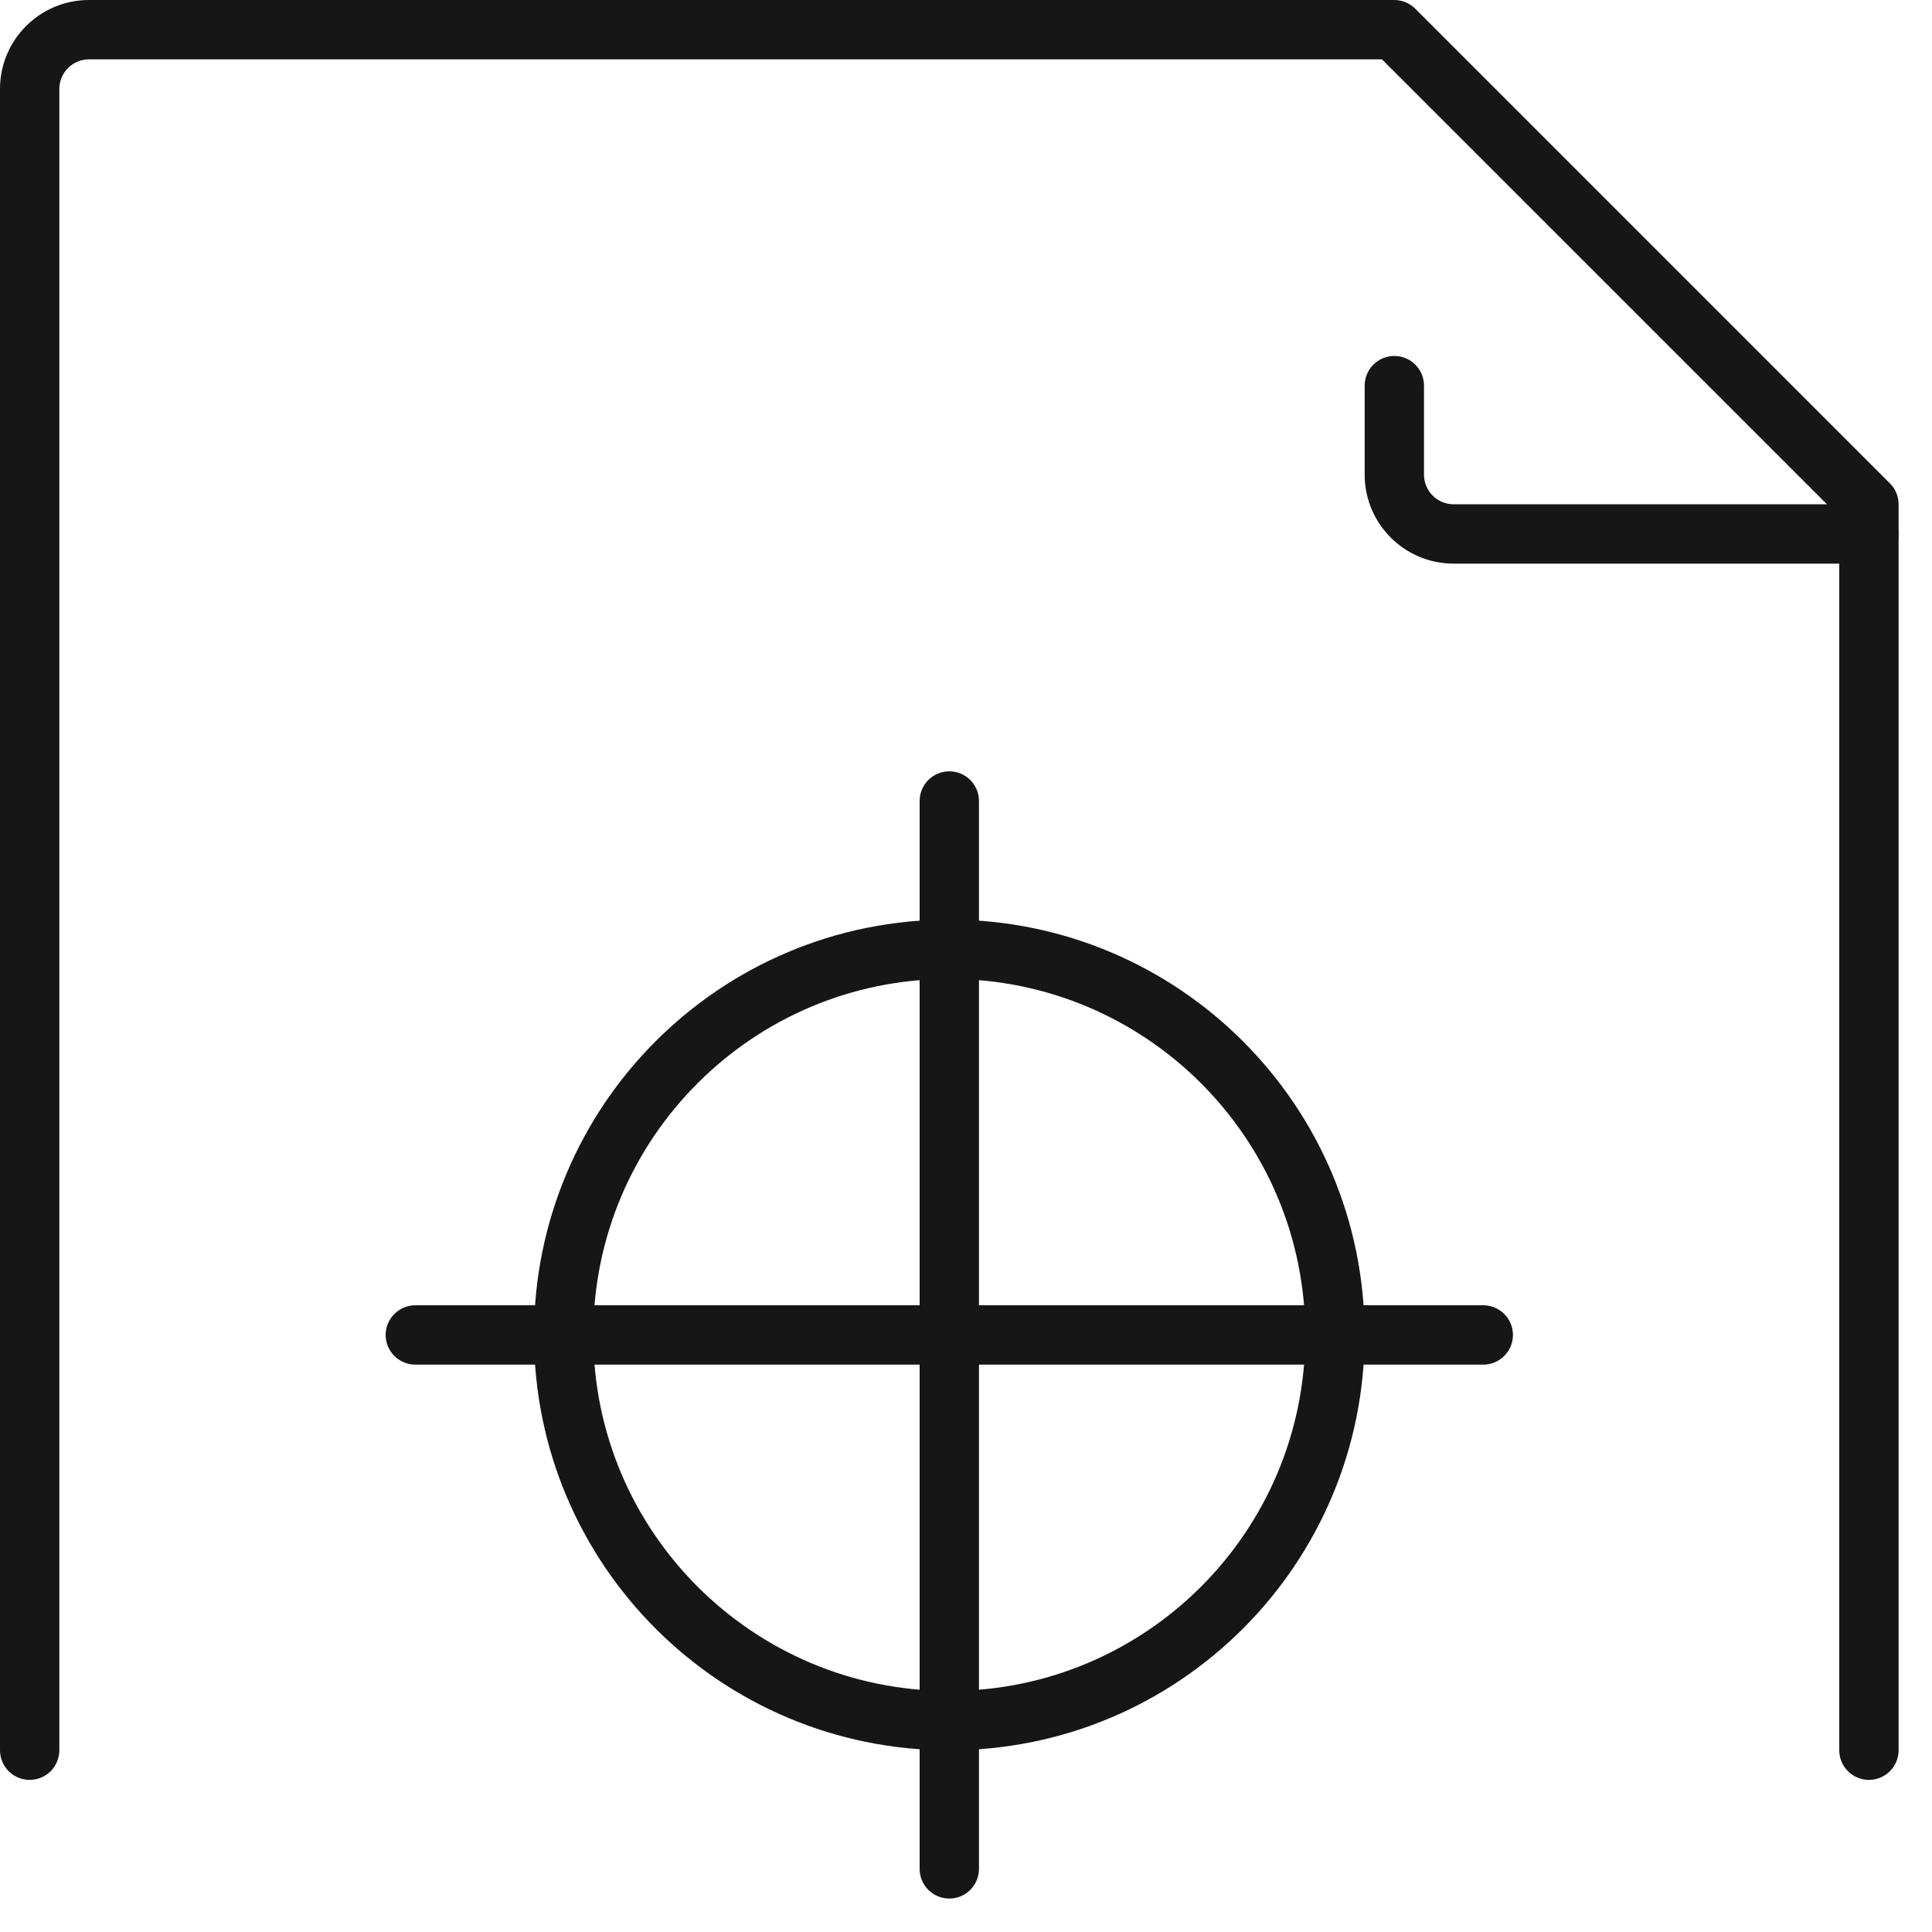
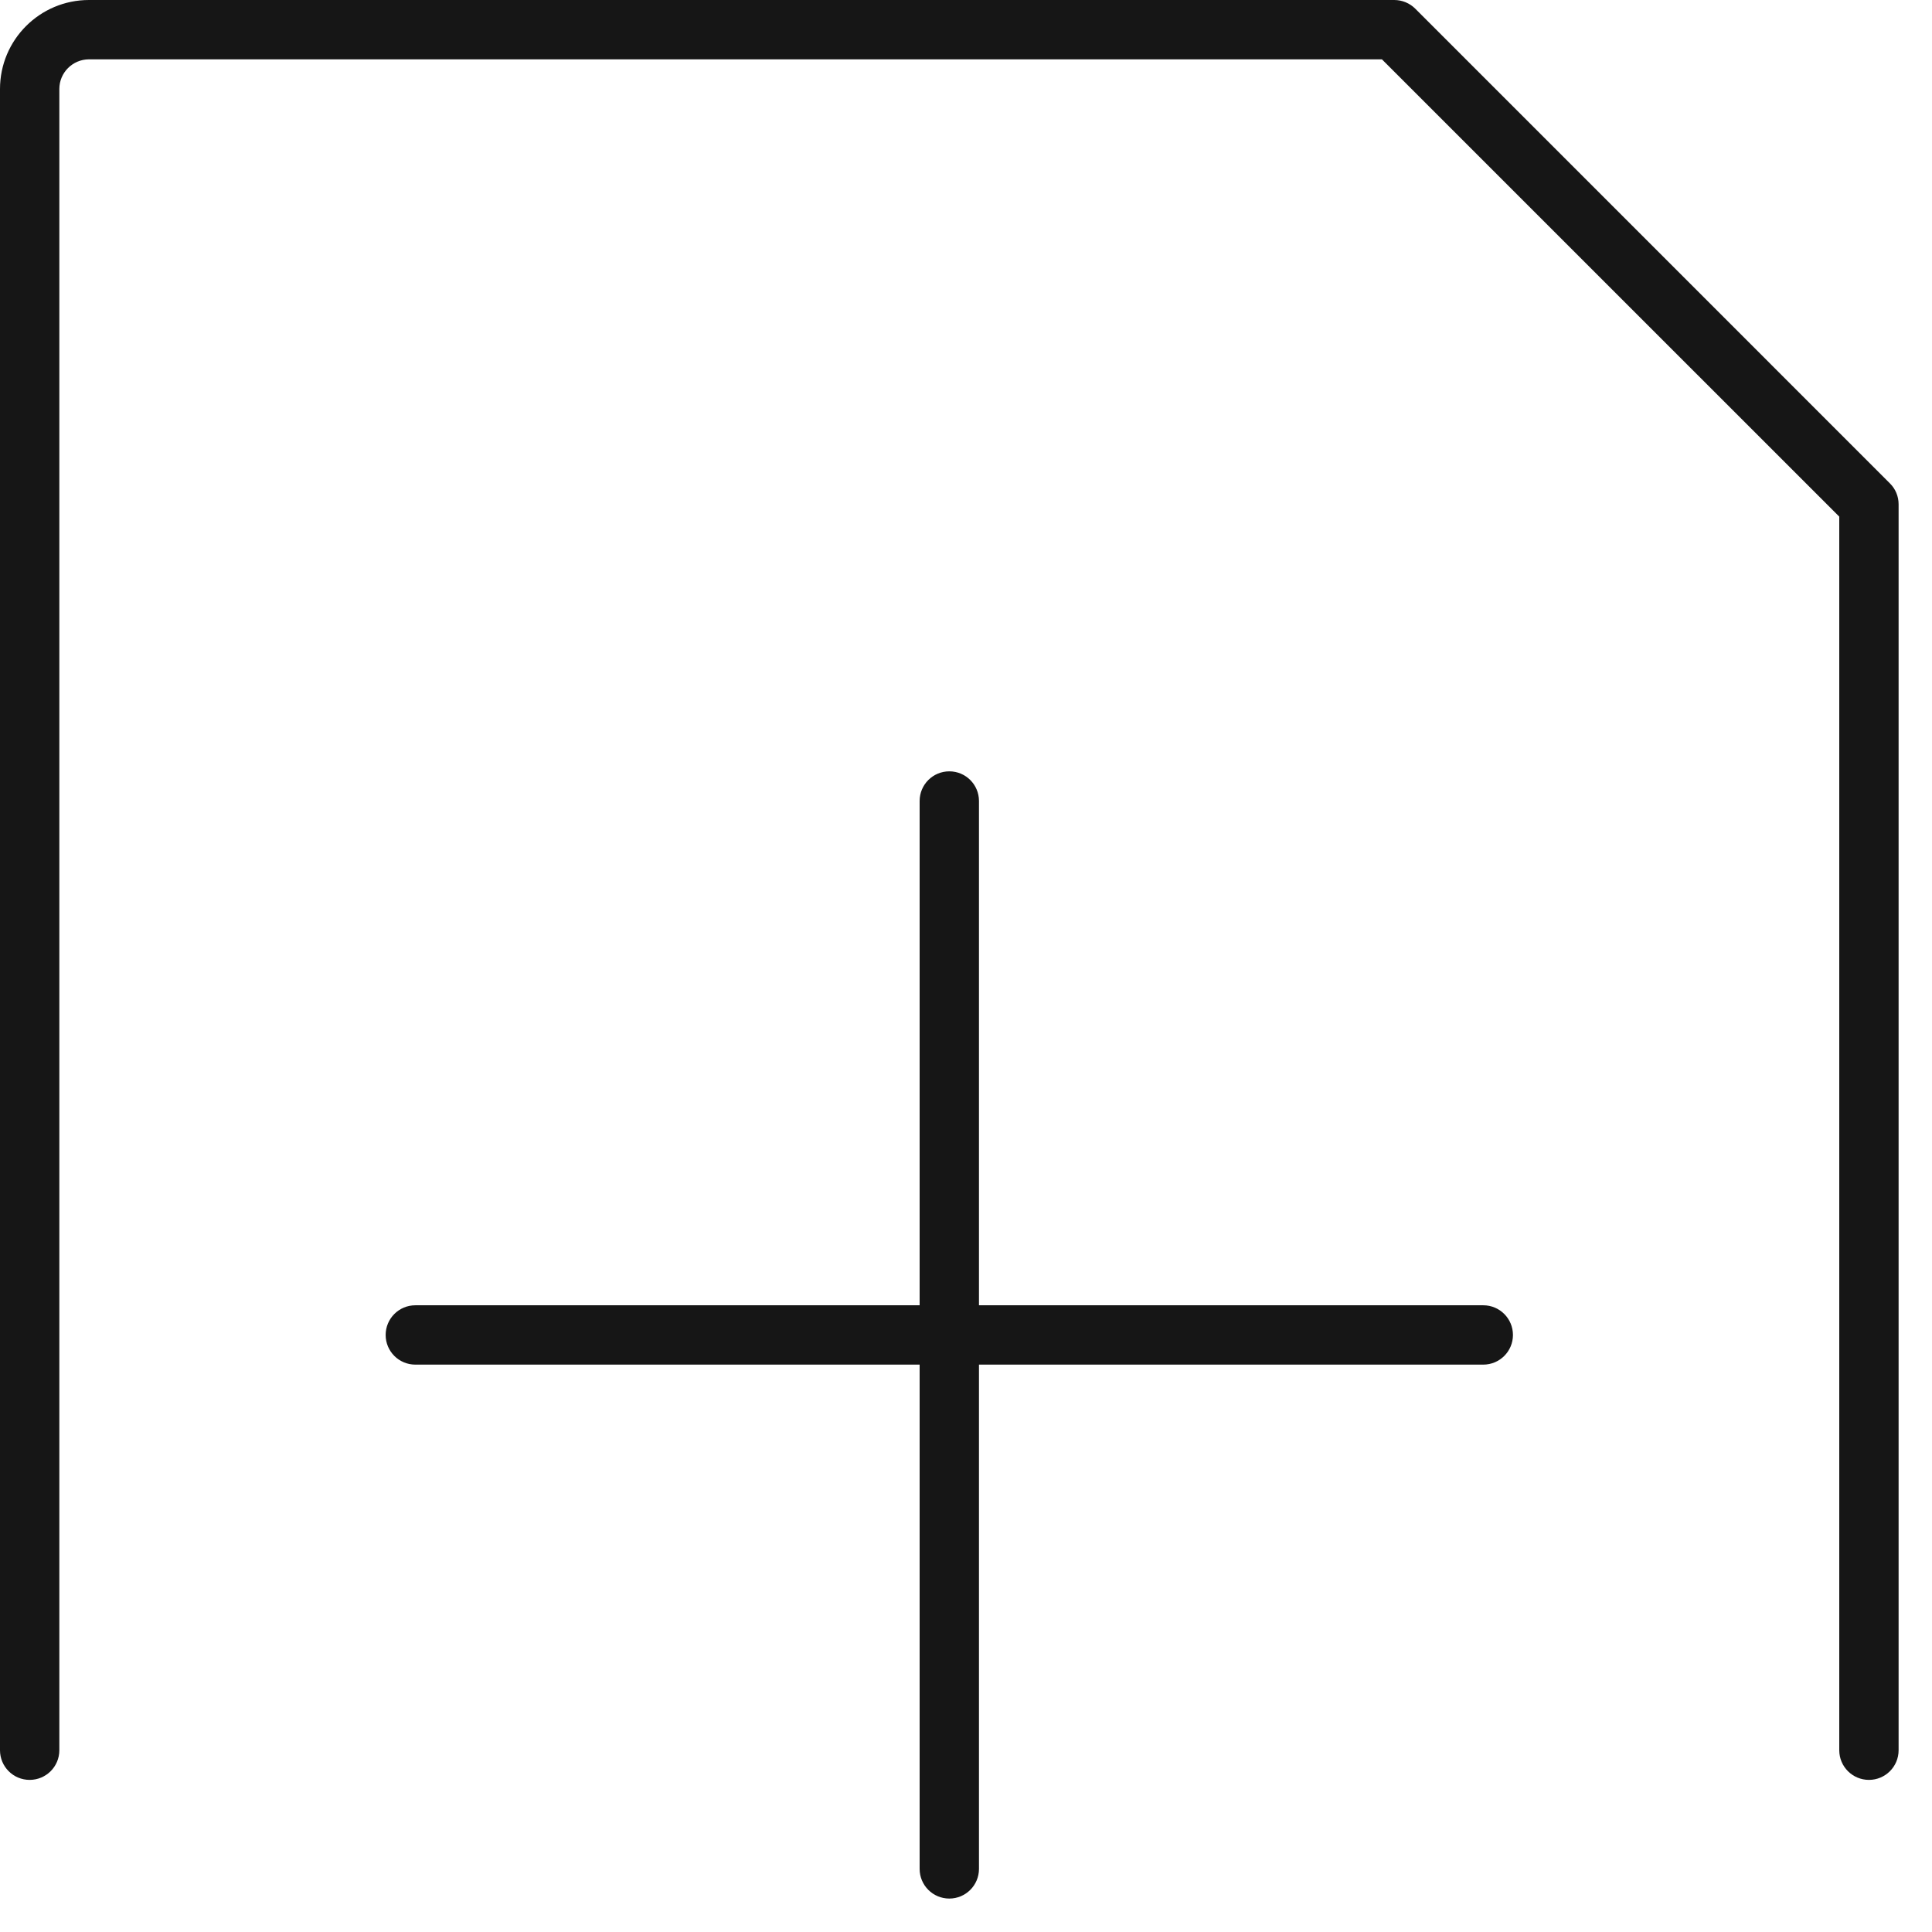
<svg xmlns="http://www.w3.org/2000/svg" width="49" height="49" viewBox="0 0 49 49">
  <g fill="#161616" fill-rule="evenodd">
    <path d="M48.153 44.39v-31.6c0-.2-.078-.39-.221-.531L35.894.22C35.754.08 35.56 0 35.362 0H2.257C1.01 0 0 1.01 0 2.257V44.39c0 .416.336.752.752.752s.753-.336.753-.752L1.505 2.257c0-.415.337-.751.752-.752h32.792l11.599 11.598V44.39c0 .416.337.752.753.752.415 0 .752-.336.752-.752" />
-     <path d="M47.4 12.79H36.868c-.415 0-.751-.336-.752-.751V9.78c0-.415-.337-.752-.753-.752-.415 0-.752.337-.752.752v2.258c0 1.247 1.01 2.256 2.257 2.257H47.4c.415 0 .752-.337.752-.753 0-.415-.337-.752-.752-.752M33.858 33.858h-.753c-.001 2.495-1.01 4.748-2.644 6.384-1.637 1.635-3.89 2.644-6.384 2.644-2.496 0-4.748-1.01-6.385-2.645-1.635-1.636-2.644-3.888-2.645-6.383 0-2.496 1.01-4.748 2.645-6.384 1.637-1.637 3.889-2.645 6.385-2.646 2.495.002 4.747 1.01 6.384 2.646 1.634 1.636 2.643 3.887 2.644 6.384h1.505c-.001-5.818-4.716-10.533-10.533-10.534-5.82 0-10.533 4.715-10.533 10.534 0 5.817 4.714 10.533 10.533 10.533 5.817 0 10.532-4.716 10.533-10.533h-.752z" />
    <path d="M23.324 20.315V47.4c0 .415.337.752.753.752.415 0 .752-.337.752-.752V20.315c0-.416-.337-.752-.752-.752-.416 0-.753.336-.753.752" />
    <path d="M10.534 34.61H37.62c.415 0 .752-.337.752-.752 0-.416-.337-.753-.752-.753H10.534c-.416 0-.753.337-.753.753 0 .415.337.752.753.752" />
  </g>
</svg>